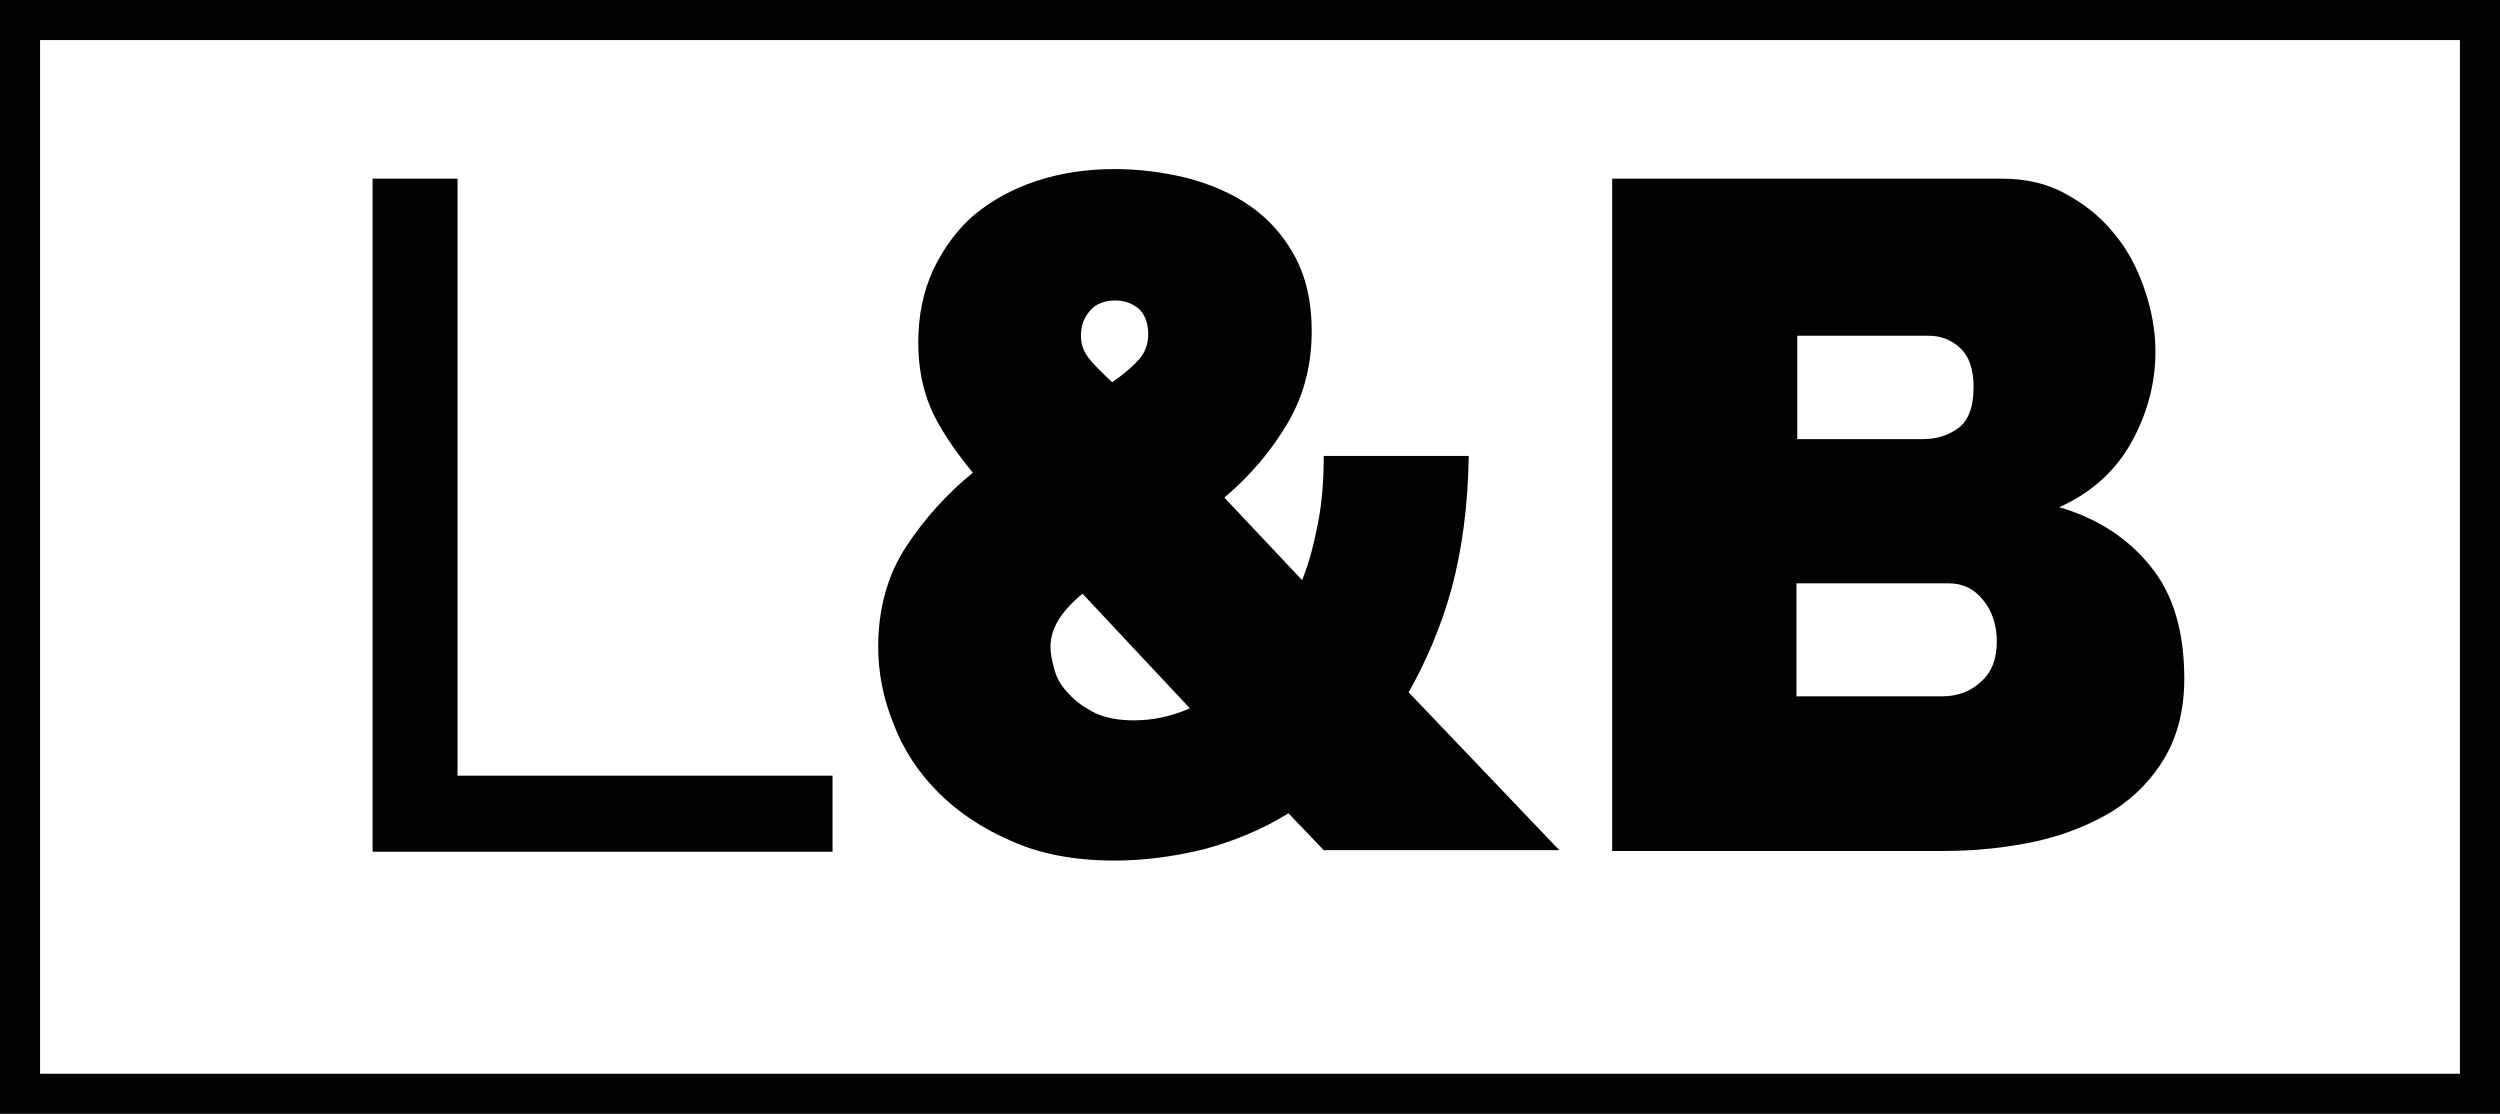
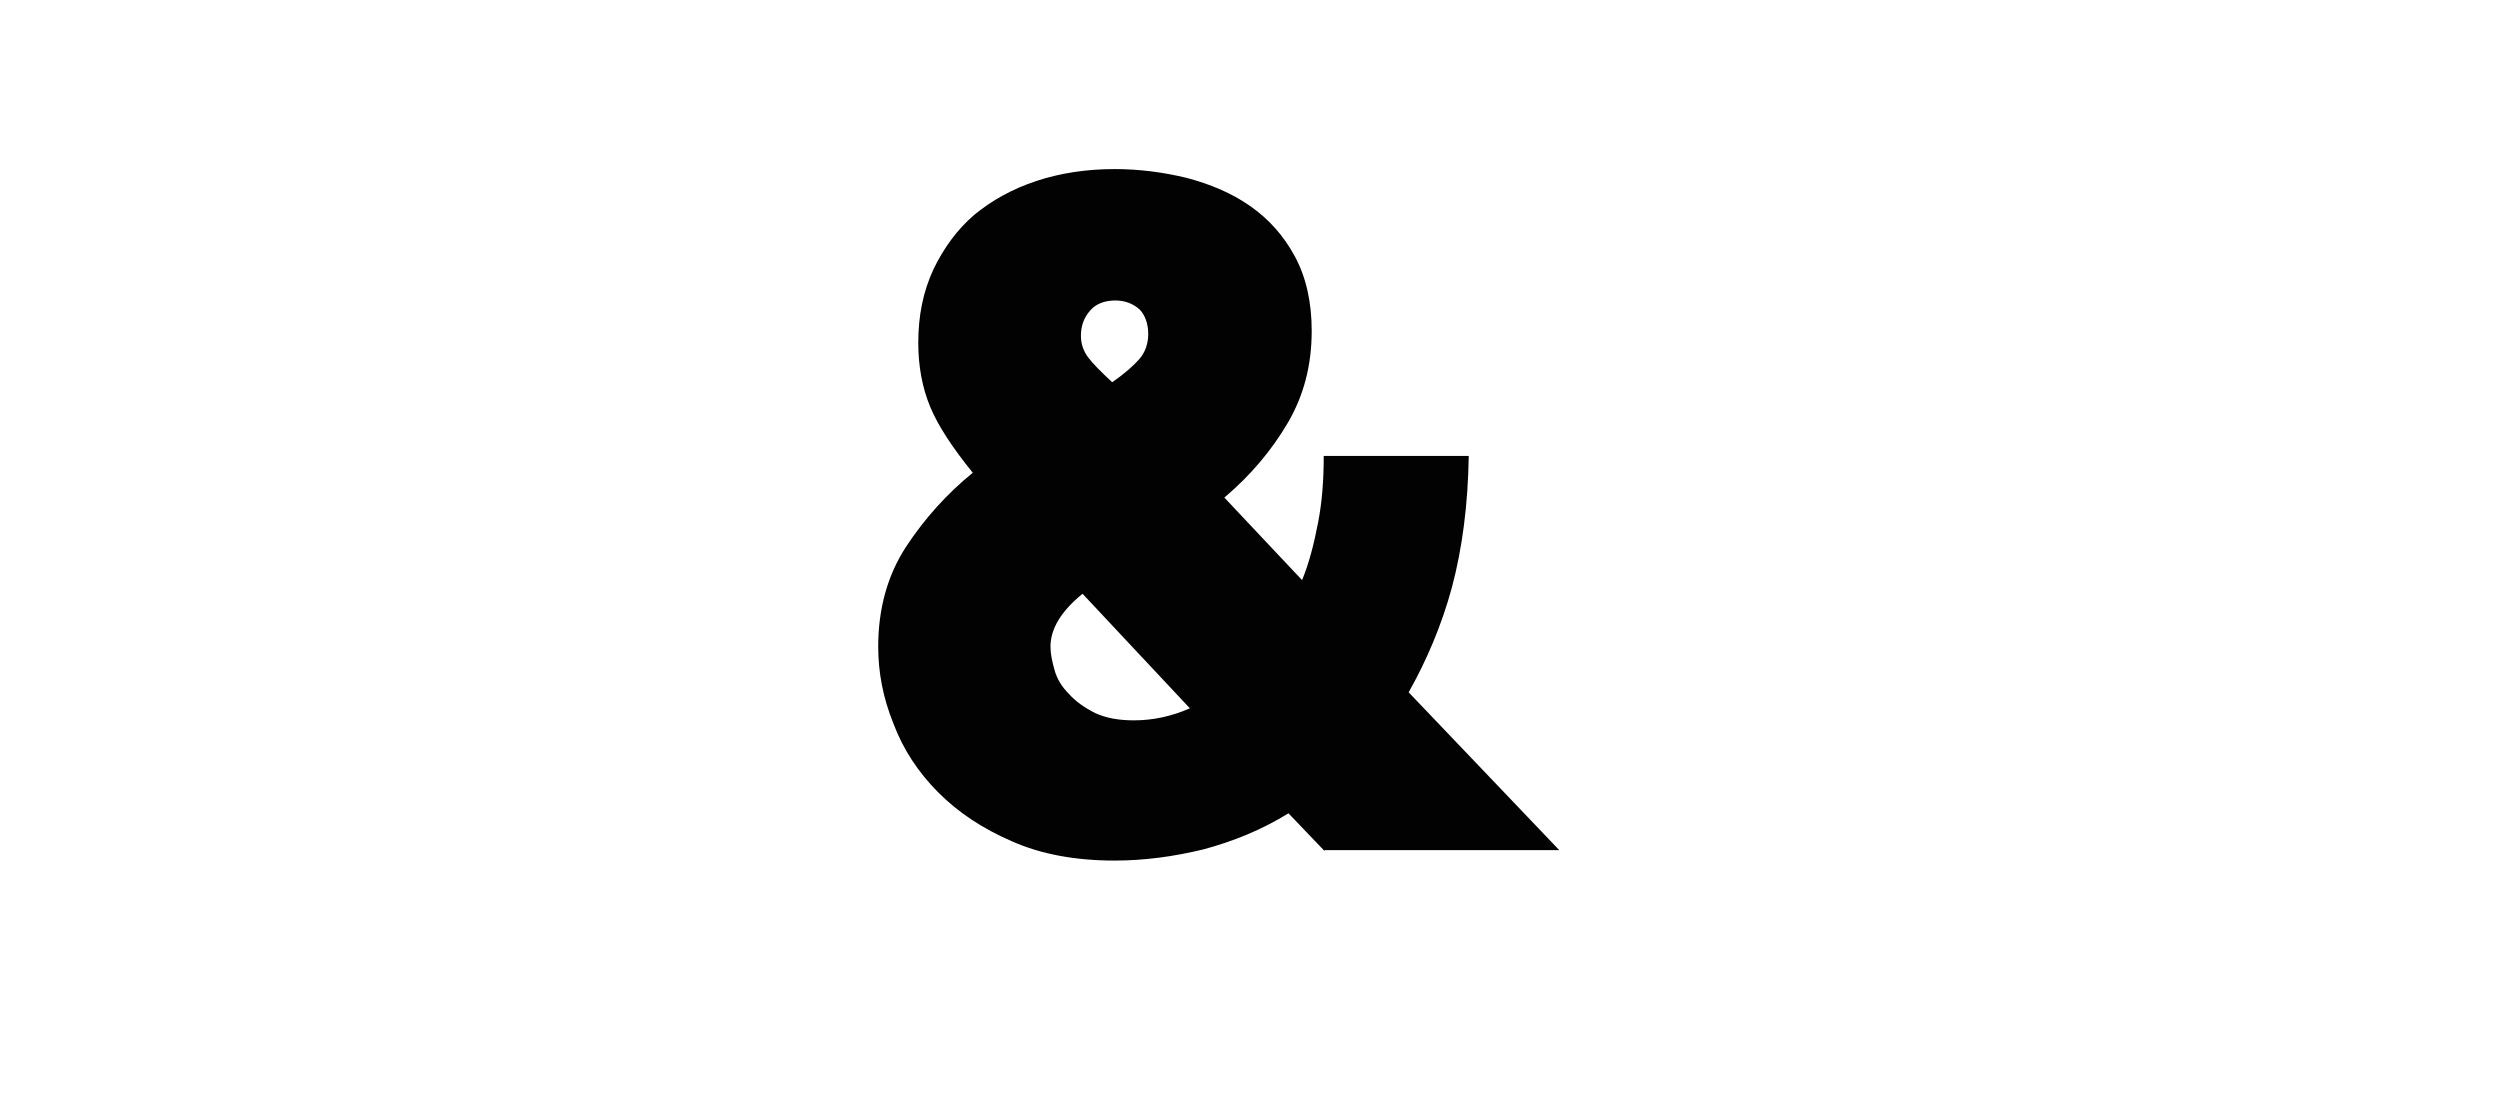
<svg xmlns="http://www.w3.org/2000/svg" version="1.1" id="Capa_1" x="0px" y="0px" viewBox="0 0 312 139" style="enable-background:new 0 0 312 139;" xml:space="preserve">
  <style type="text/css">
	.st0{fill:#020203;}
	.st1{fill:none;stroke:#020203;stroke-width:5;stroke-miterlimit:10;}
</style>
  <g>
    <g>
-       <path class="st0" d="M46.5,106.2V22.3h10.6v74.5h46.8v9.5H46.5z" />
      <path class="st0" d="M165.3,106.2l-4.5-4.7c-3.4,2.1-6.9,3.5-10.6,4.5c-3.7,0.9-7.4,1.4-11.1,1.4c-4.9,0-9.2-0.8-12.8-2.4    c-3.7-1.6-6.7-3.6-9.2-6.1c-2.5-2.5-4.4-5.4-5.6-8.6c-1.3-3.2-1.9-6.4-1.9-9.6c0-4.8,1.2-9,3.5-12.5c2.3-3.5,5.1-6.6,8.3-9.2    c-2.5-3.1-4.3-5.8-5.3-8.2c-1-2.4-1.5-5.1-1.5-8c0-3.4,0.6-6.4,1.9-9.2c1.3-2.7,3-5,5.1-6.8c2.2-1.8,4.7-3.2,7.7-4.2    c3-1,6.3-1.5,9.8-1.5c3.1,0,6.1,0.4,9,1.1c3,0.8,5.6,1.9,7.9,3.5c2.3,1.6,4.2,3.7,5.6,6.3c1.4,2.6,2.1,5.7,2.1,9.3    c0,4.3-1,8.1-3,11.5c-2,3.4-4.6,6.5-7.9,9.3l9.7,10.3c0.9-2.2,1.5-4.6,2-7.2c0.5-2.6,0.7-5.3,0.7-8.3h18.1    c-0.1,6.1-0.8,11.5-2.1,16.4c-1.3,4.8-3.2,9.2-5.4,13.1l18.8,19.7H165.3z M141.5,89.9c2.4,0,4.7-0.5,7-1.5l-13.4-14.3    c-2.7,2.2-4,4.4-4,6.6c0,0.9,0.2,1.8,0.5,2.9s0.9,2.1,1.8,3c0.8,0.9,1.9,1.7,3.3,2.4C138,89.6,139.6,89.9,141.5,89.9z M134.9,41.9    c0,1,0.3,1.9,0.9,2.7c0.6,0.8,1.6,1.8,3,3.1c1.6-1.1,2.7-2.1,3.4-2.9c0.7-0.8,1.1-1.9,1.1-3.1c0-1.3-0.4-2.4-1.1-3.1    c-0.8-0.7-1.8-1.1-3-1.1c-1.3,0-2.4,0.4-3.1,1.2C135.3,39.6,134.9,40.6,134.9,41.9z" />
-       <path class="st0" d="M272.6,84.7c0,3.8-0.8,7-2.4,9.8c-1.6,2.7-3.7,4.9-6.5,6.7c-2.8,1.7-6,3-9.6,3.8c-3.7,0.8-7.5,1.2-11.6,1.2    h-41.3V22.3h48.7c2.9,0,5.6,0.6,7.9,1.9c2.4,1.3,4.4,2.9,6,4.9c1.7,2,2.9,4.3,3.8,6.9c0.9,2.6,1.4,5.2,1.4,7.9c0,3.9-1,7.7-3,11.3    c-2,3.6-5,6.3-9,8.1c4.8,1.4,8.6,3.9,11.4,7.4C271.2,74.1,272.6,78.8,272.6,84.7z M224.3,41.9v12.9H240c1.6,0,3-0.4,4.3-1.3    c1.3-0.9,2-2.6,2-5.2c0-2.3-0.6-3.9-1.7-4.9c-1.1-1-2.4-1.5-3.9-1.5H224.3z M249.2,80c0-2-0.6-3.8-1.7-5.1    c-1.1-1.4-2.5-2.1-4.3-2.1h-19v14.1h18.2c1.9,0,3.5-0.6,4.8-1.8C248.6,83.9,249.2,82.2,249.2,80z" />
    </g>
-     <rect x="2.5" y="2.5" class="st1" width="307" height="134" />
  </g>
</svg>